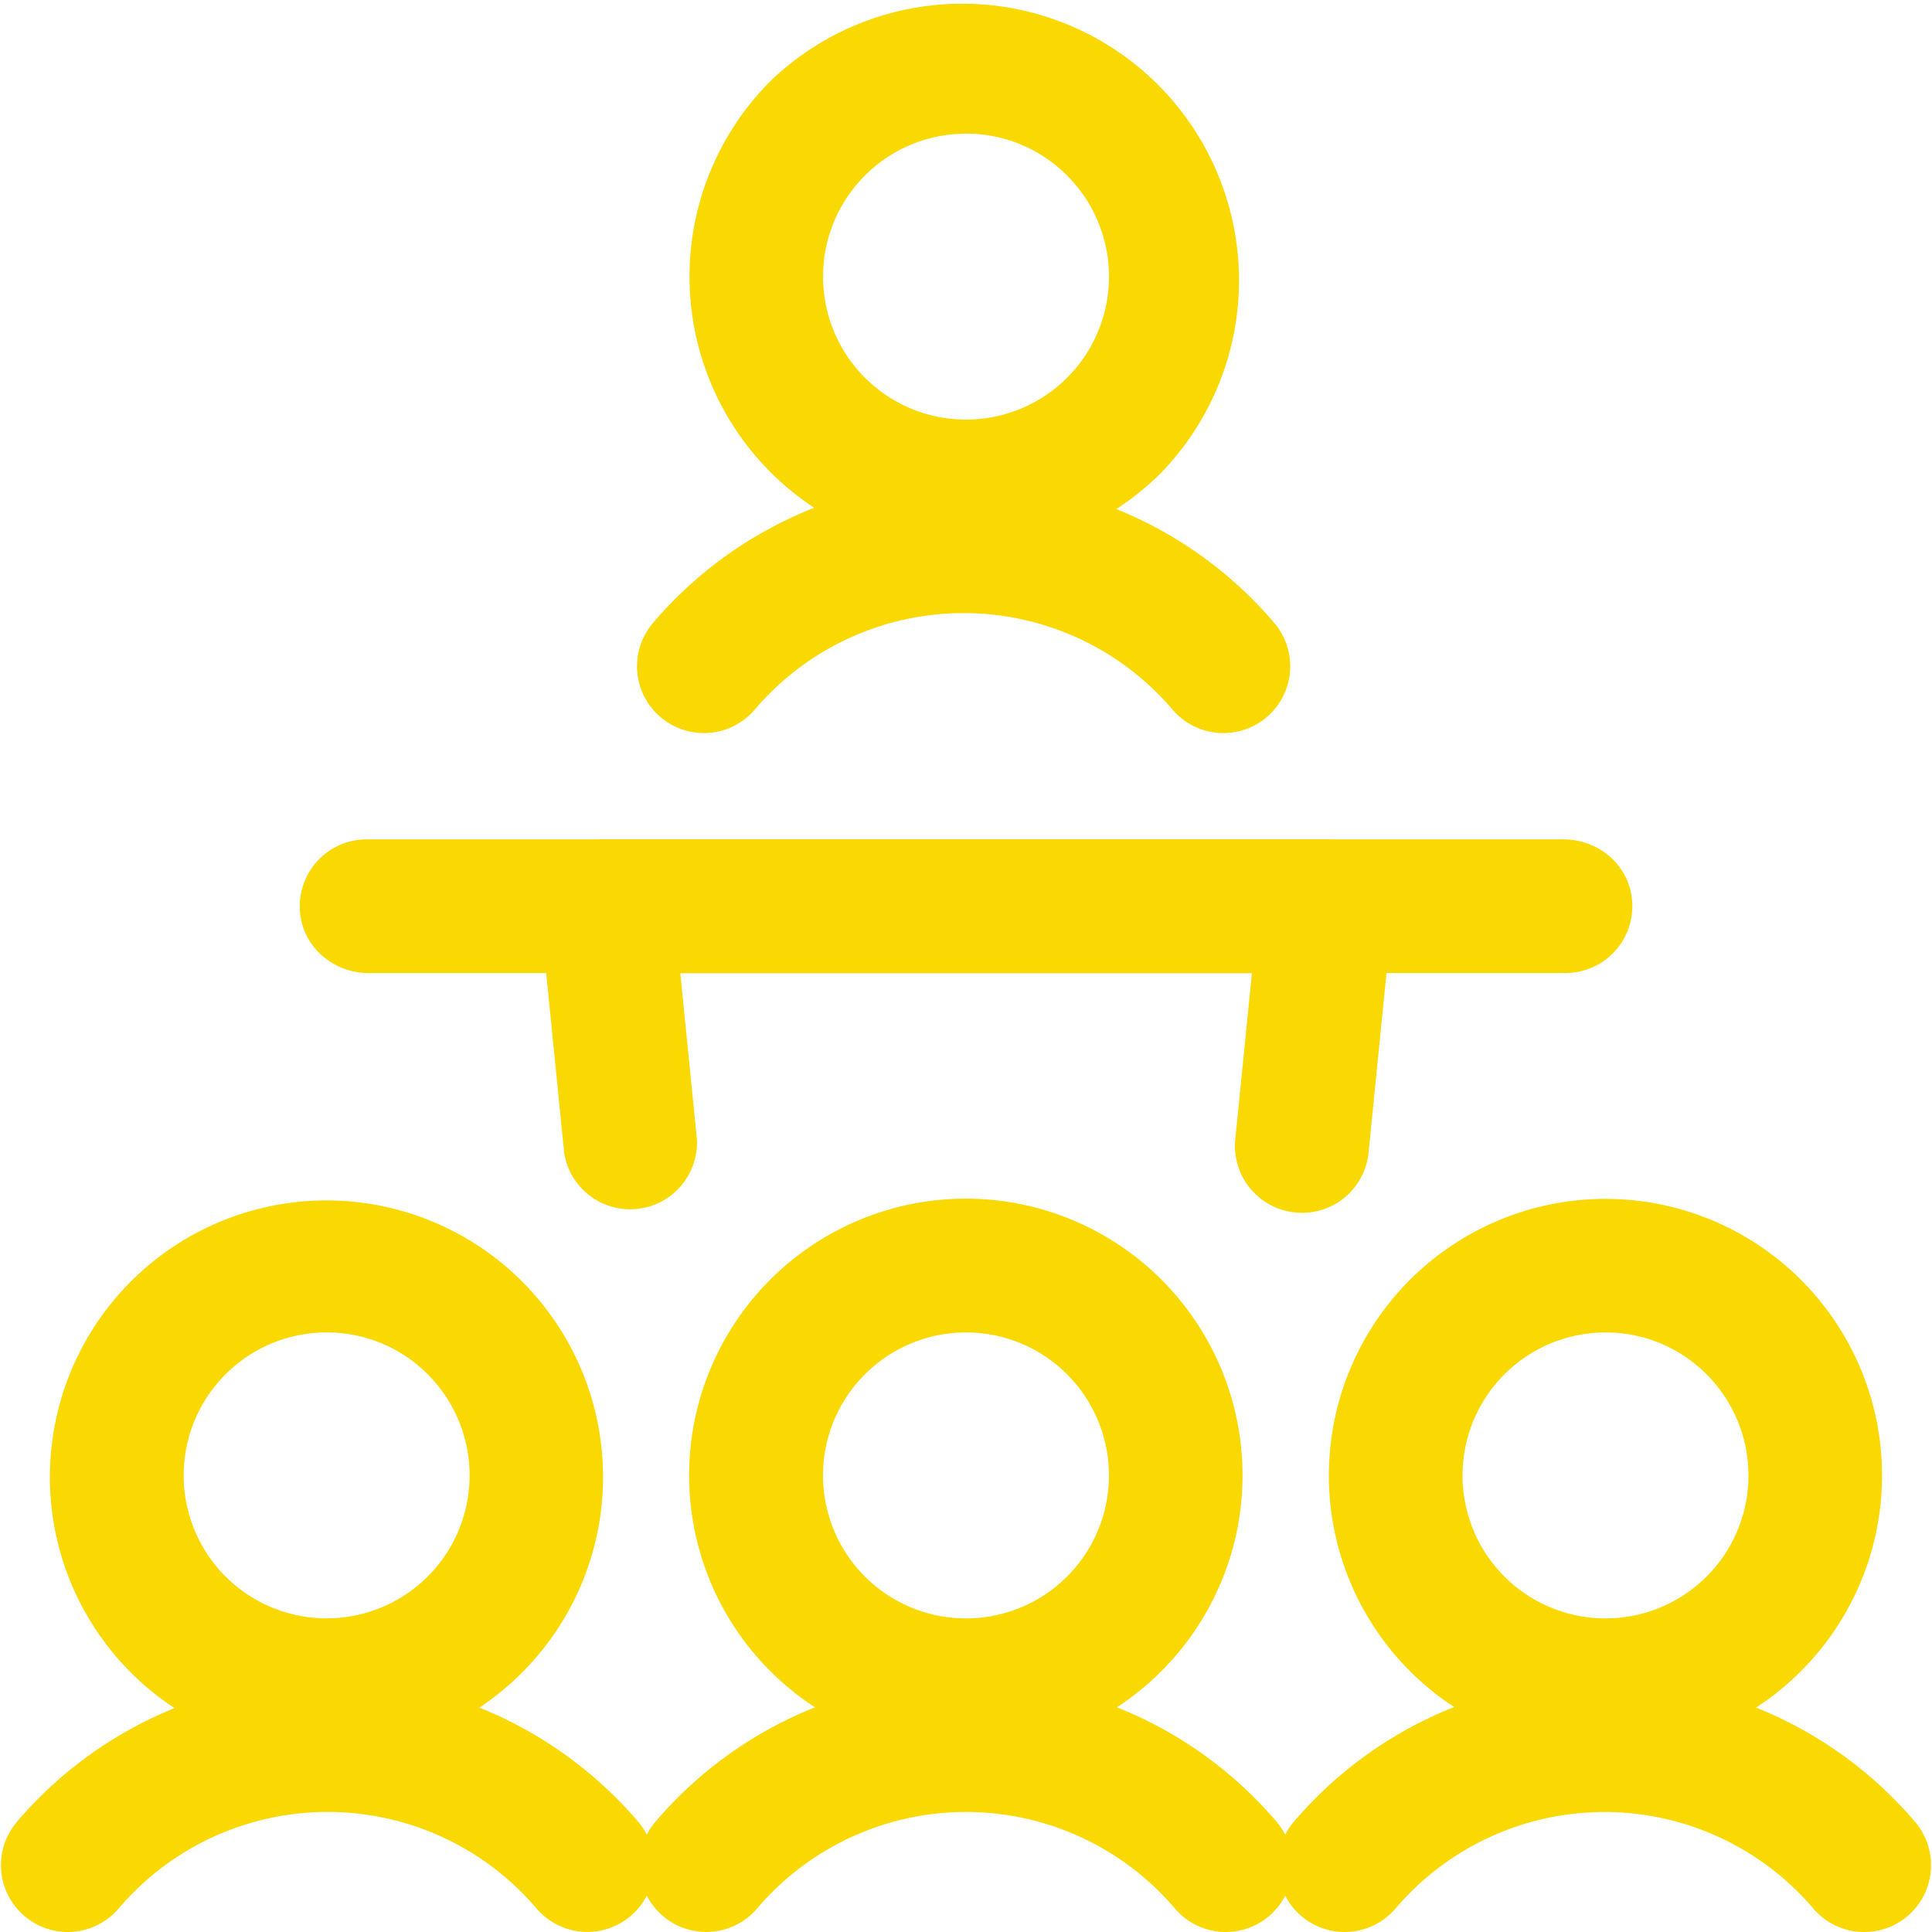
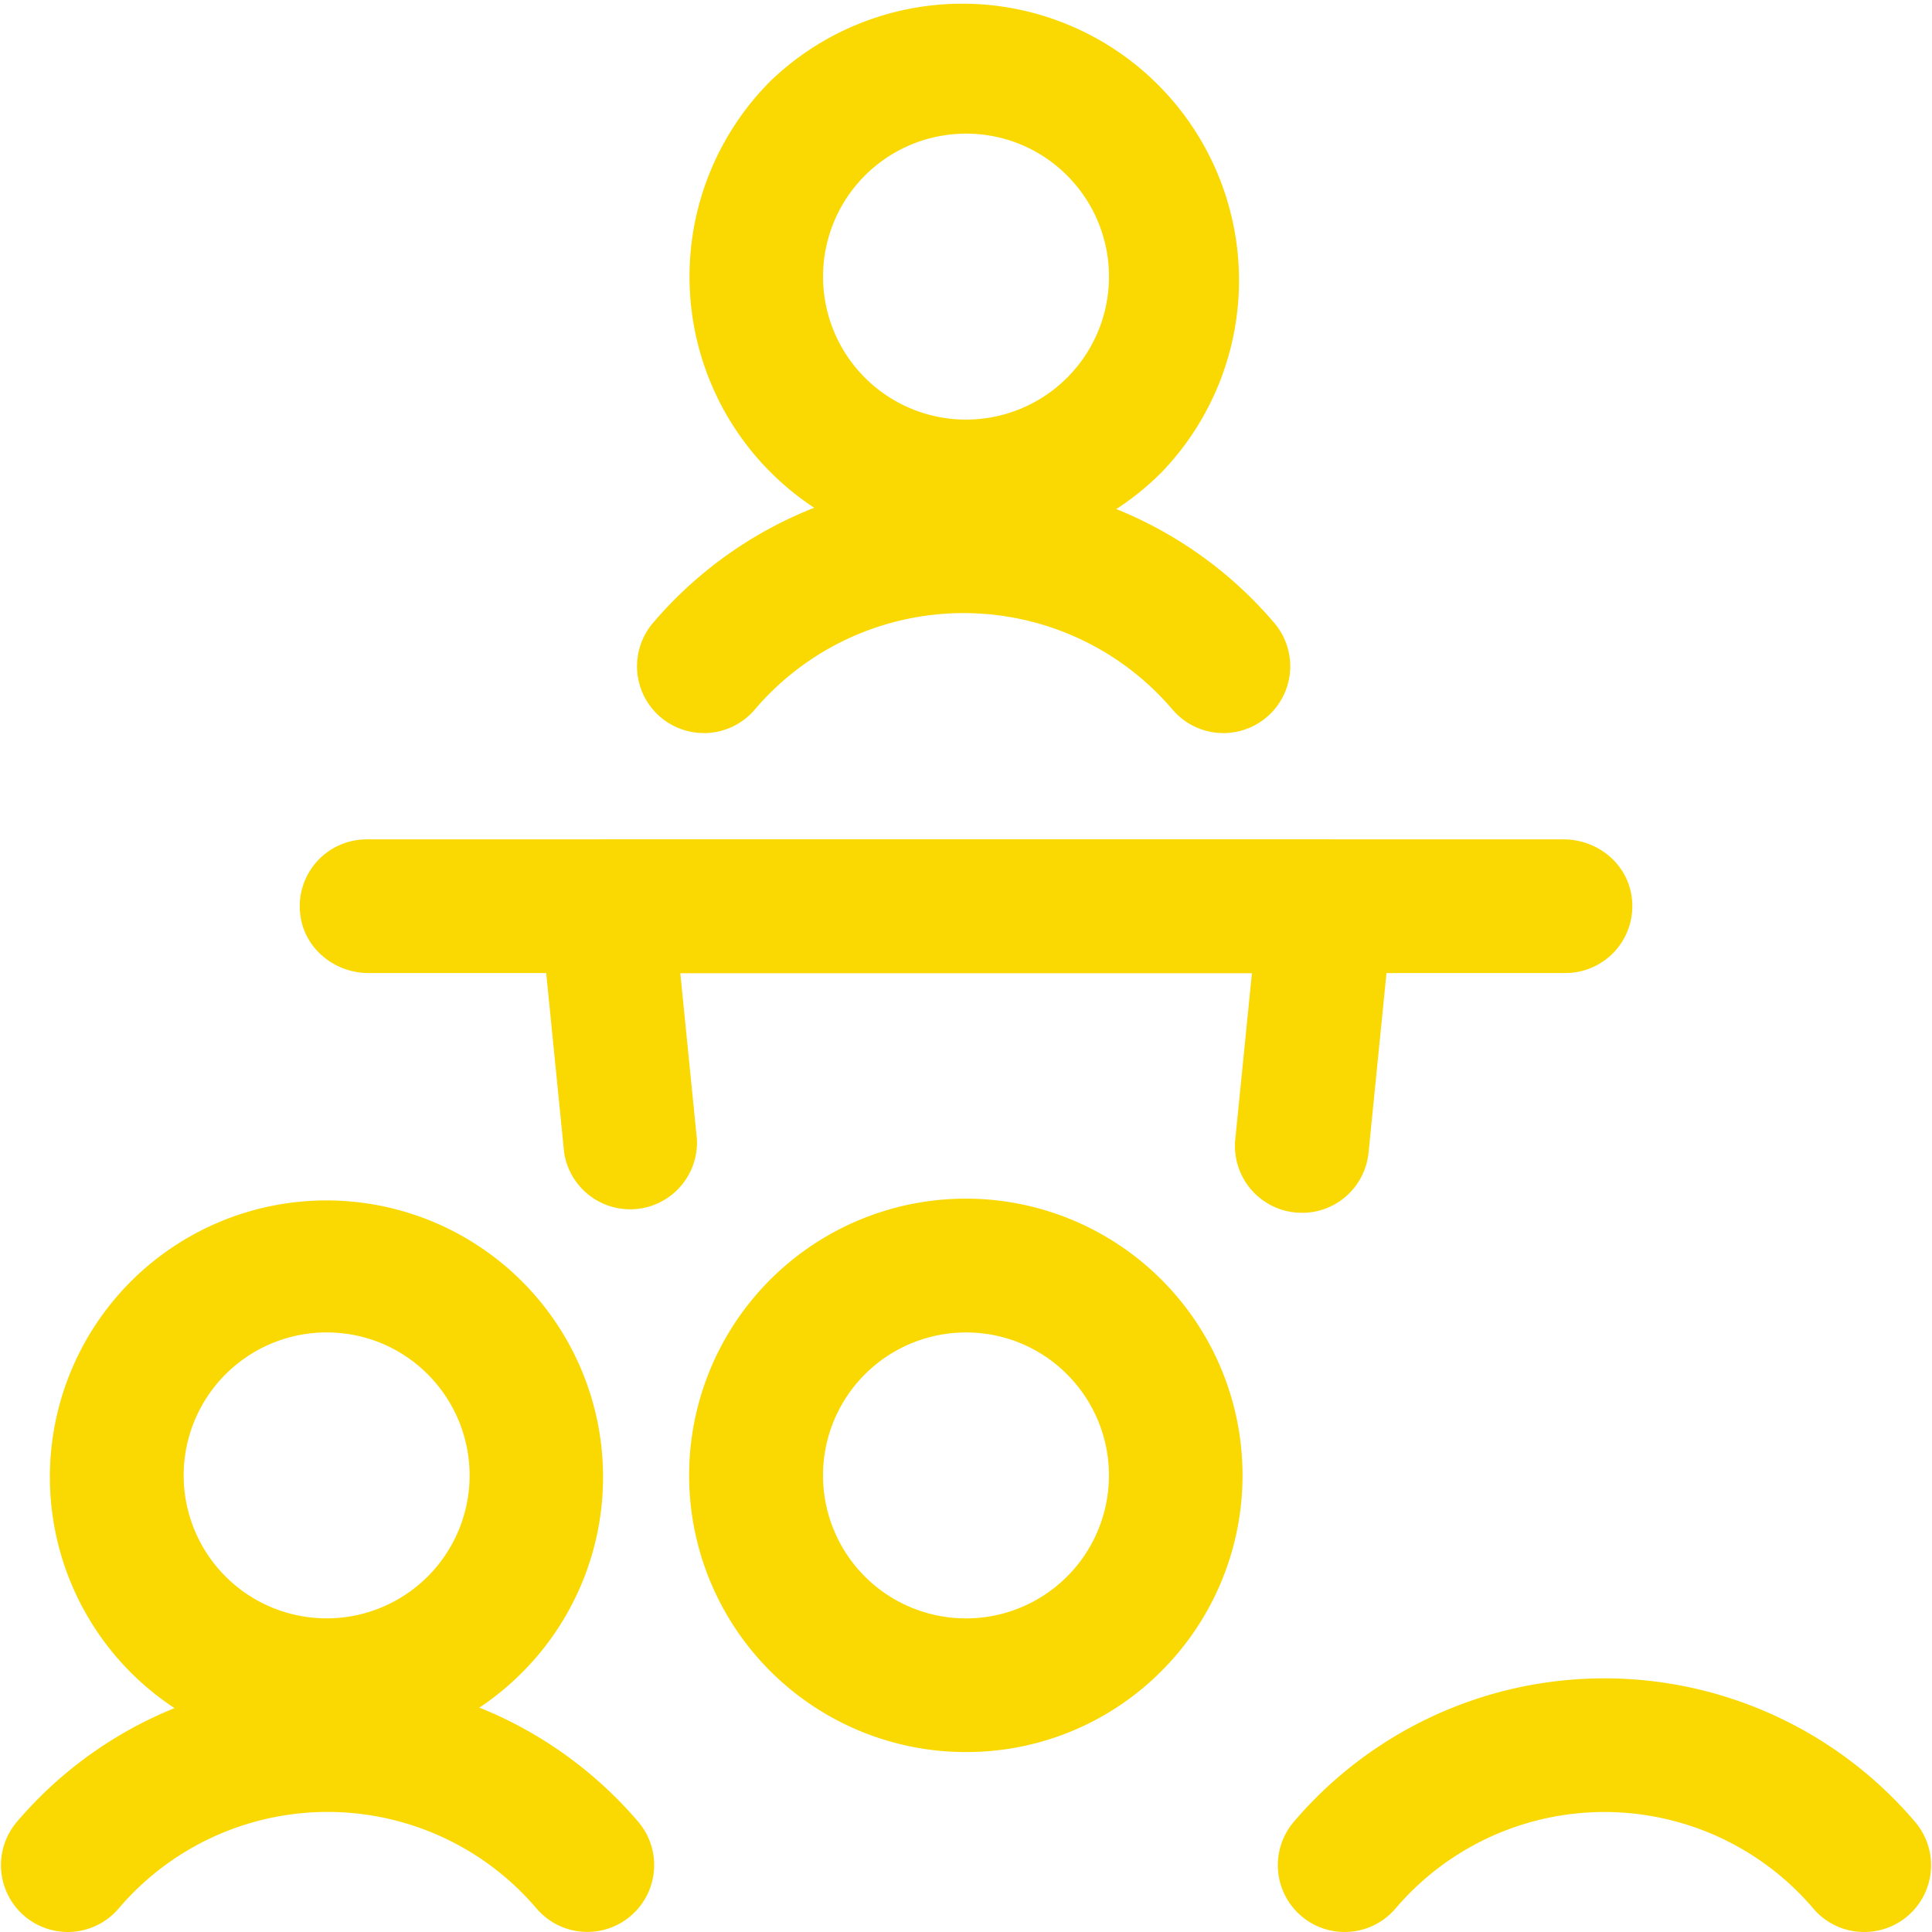
<svg xmlns="http://www.w3.org/2000/svg" id="Layer_1" data-name="Layer 1" viewBox="0 0 500 500">
  <defs>
    <style>.cls-1{fill:#fad902;}</style>
  </defs>
  <title>New icons</title>
  <path class="cls-1" d="M405.15,251.82H95.37c-8.55,0-16.2-6-17.56-14.44a17.31,17.31,0,0,1,17.07-20.15H404.66c8.55,0,16.2,6,17.55,14.44A17.31,17.31,0,0,1,405.15,251.82Z" />
  <path class="cls-1" d="M336.92,313.86a16.88,16.88,0,0,1-1.74-.08,17.29,17.29,0,0,1-15.49-18.93l4.31-43H176.06l4.3,43A17.29,17.29,0,0,1,146,298.3l-6.2-62.06a17.24,17.24,0,0,1,17.44-19h185.7a17.23,17.23,0,0,1,17.44,19l-6.2,62.06A17.29,17.29,0,0,1,337,313.88Z" />
  <path class="cls-1" d="M250,143.18A71.6,71.6,0,0,1,199.37,21,71.6,71.6,0,0,1,300.63,122.22a71.19,71.19,0,0,1-50.63,21Zm0-108.59a37,37,0,1,0,26.16,10.83A36.81,36.81,0,0,0,250,34.59Z" />
  <path class="cls-1" d="M182.2,189.71A17.28,17.28,0,0,1,169,161.21a105.58,105.58,0,0,1,160.78,0,17.29,17.29,0,1,1-26.33,22.43,71,71,0,0,0-108.12,0,17.25,17.25,0,0,1-13.17,6.08Z" />
  <path class="cls-1" d="M84.53,453.83a71.58,71.58,0,1,1,50.61-21,71.17,71.17,0,0,1-50.61,21Zm0-109a37,37,0,1,0,26.17,10.84A36.74,36.74,0,0,0,84.53,344.84Z" />
  <path class="cls-1" d="M17.55,500A17.3,17.3,0,0,1,4.39,471.47a105.61,105.61,0,0,1,124.67-27.39,106.3,106.3,0,0,1,36.11,27.39,17.29,17.29,0,1,1-26.33,22.43,71,71,0,0,0-108.12,0A17.3,17.3,0,0,1,17.55,500Z" />
  <path class="cls-1" d="M250,453.43a71.61,71.61,0,1,1,50.62-21,71.16,71.16,0,0,1-50.62,21Zm0-108.59a37,37,0,1,0,26.16,10.84A36.78,36.78,0,0,0,250,344.84Z" />
-   <path class="cls-1" d="M317.23,500a17.23,17.23,0,0,1-13.17-6.09,71,71,0,0,0-108.12,0,17.29,17.29,0,1,1-26.33-22.43,105.61,105.61,0,0,1,160.78,0A17.3,17.3,0,0,1,317.23,500Z" />
-   <path class="cls-1" d="M415.51,453.43a71.58,71.58,0,1,1,50.63-21A71.16,71.16,0,0,1,415.51,453.43Zm0-108.59a37,37,0,1,0,26.16,10.84A36.74,36.74,0,0,0,415.51,344.84Z" />
+   <path class="cls-1" d="M317.23,500A17.3,17.3,0,0,1,317.23,500Z" />
  <path class="cls-1" d="M482.45,500a17.25,17.25,0,0,1-13.17-6.08,71,71,0,0,0-108.12,0,17.29,17.29,0,1,1-26.33-22.43,105.58,105.58,0,0,1,160.78,0A17.28,17.28,0,0,1,482.45,500Z" />
</svg>